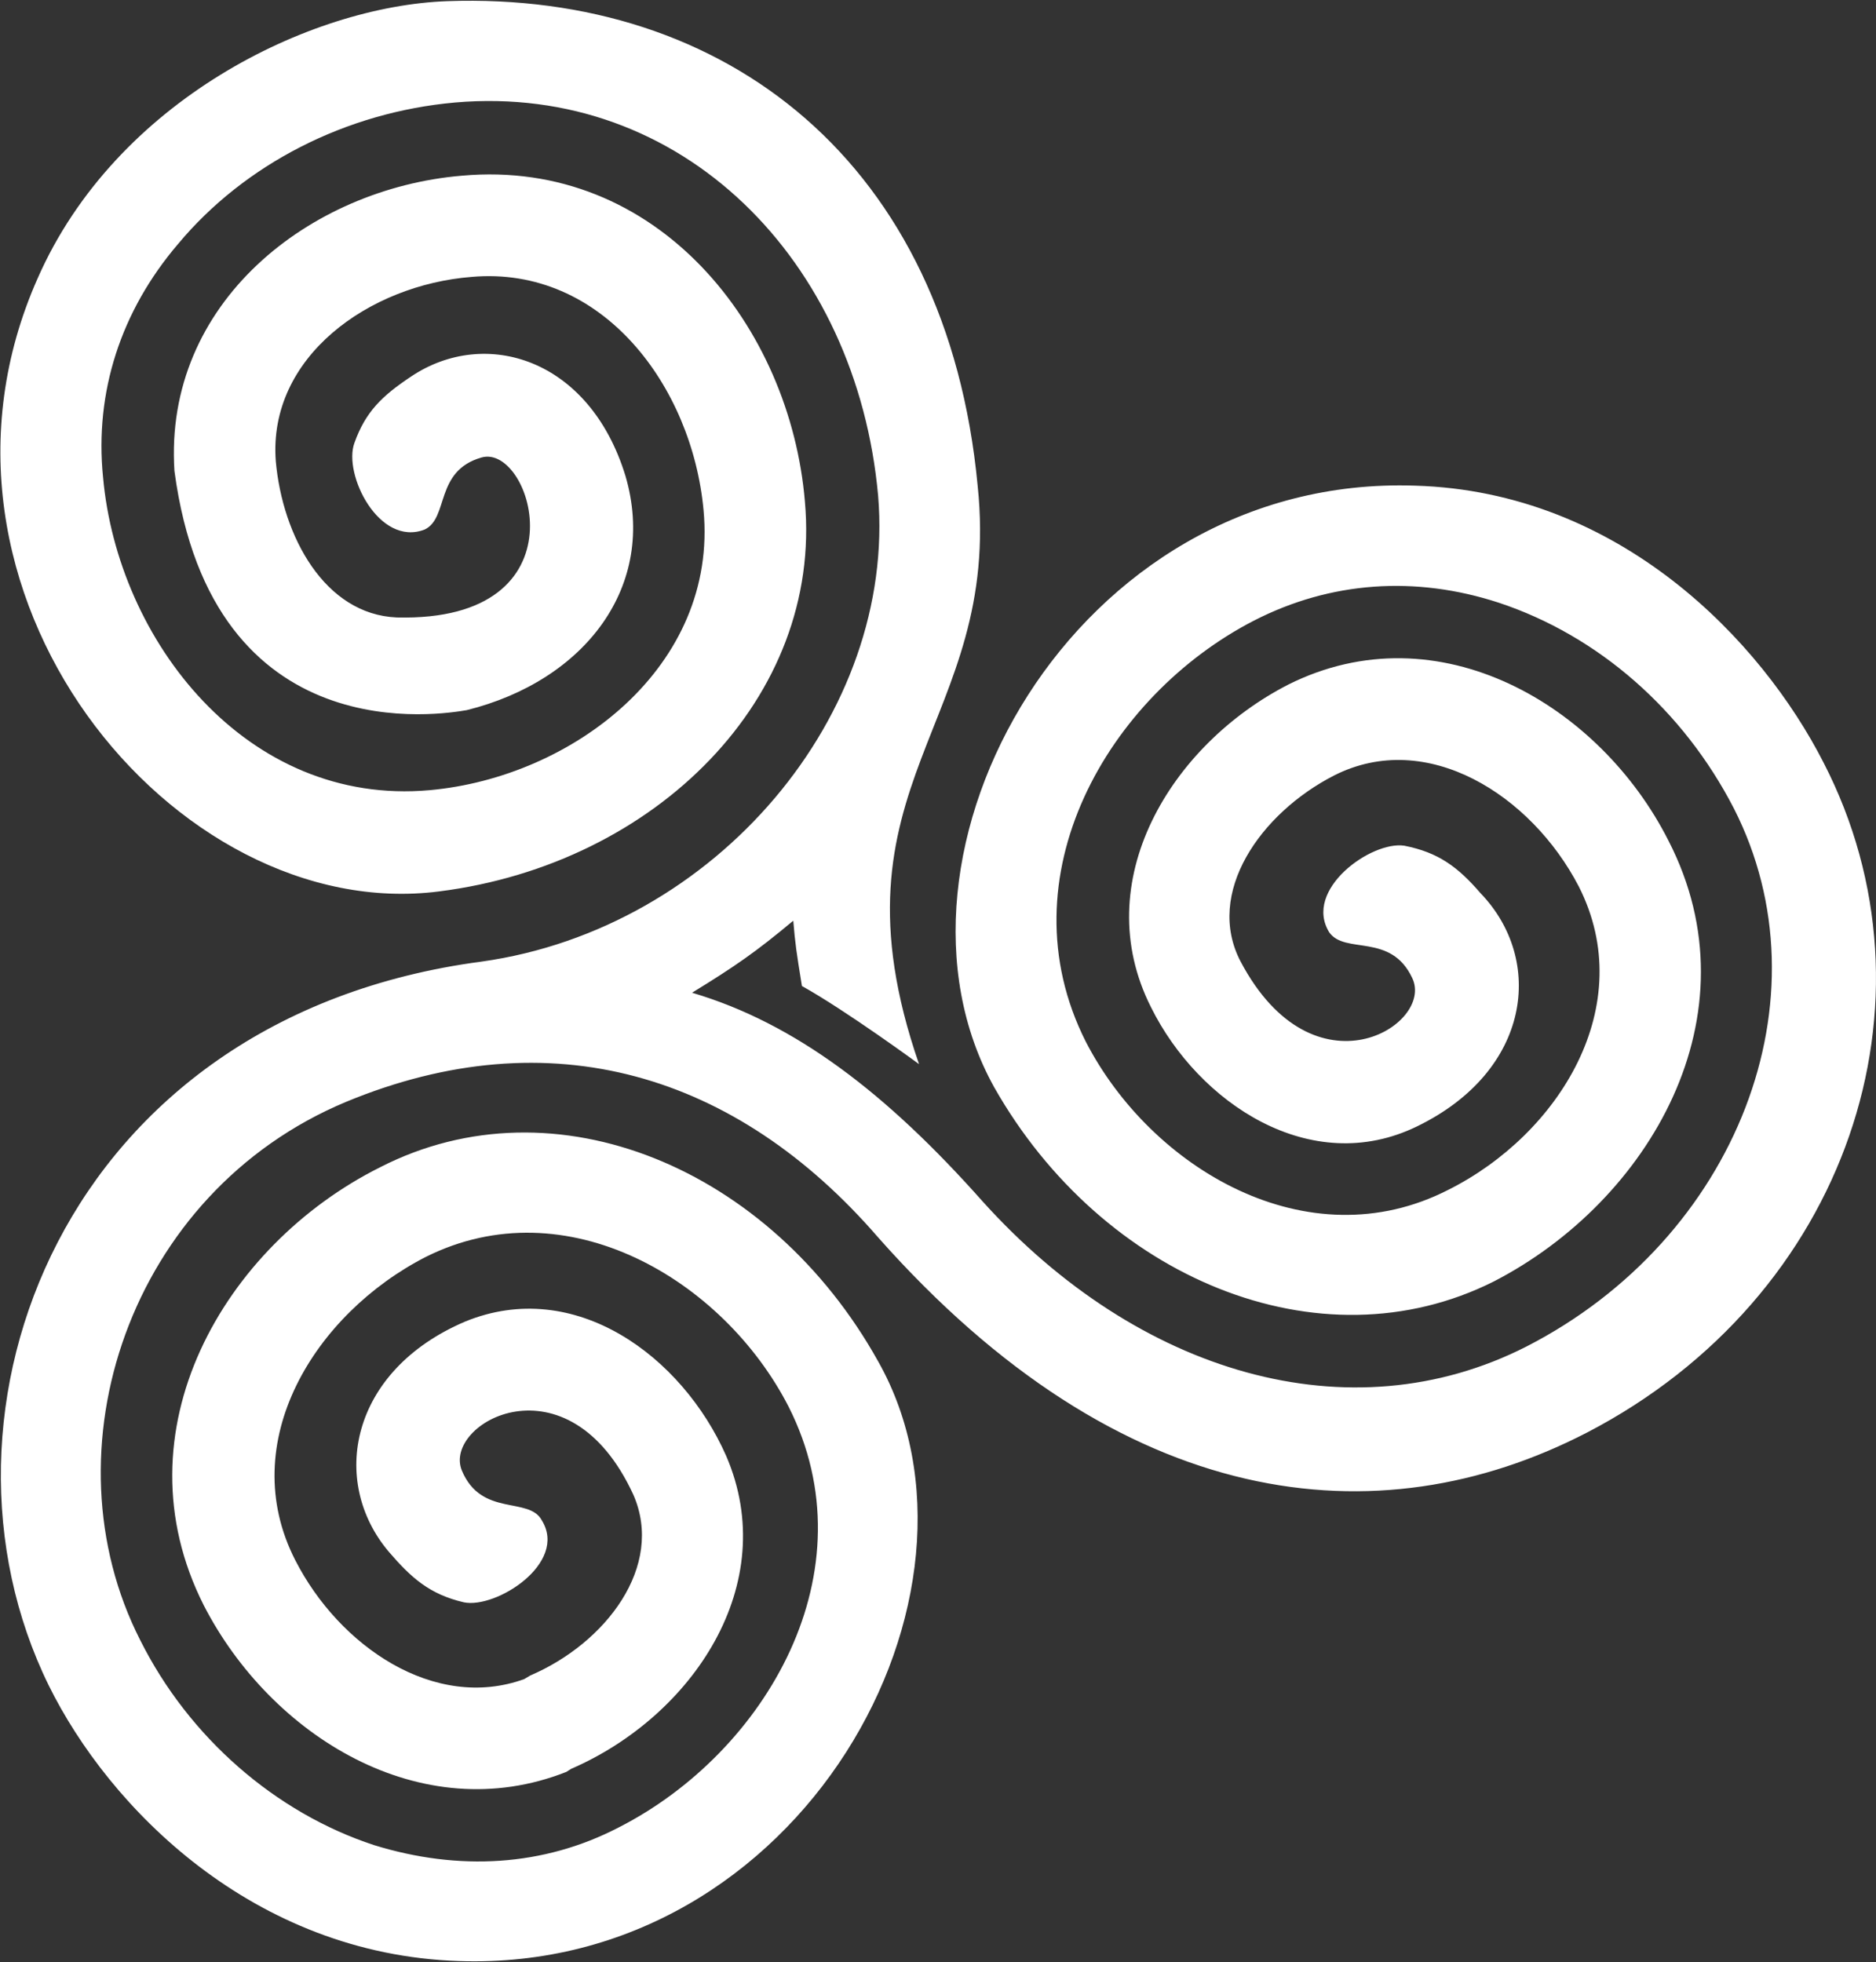
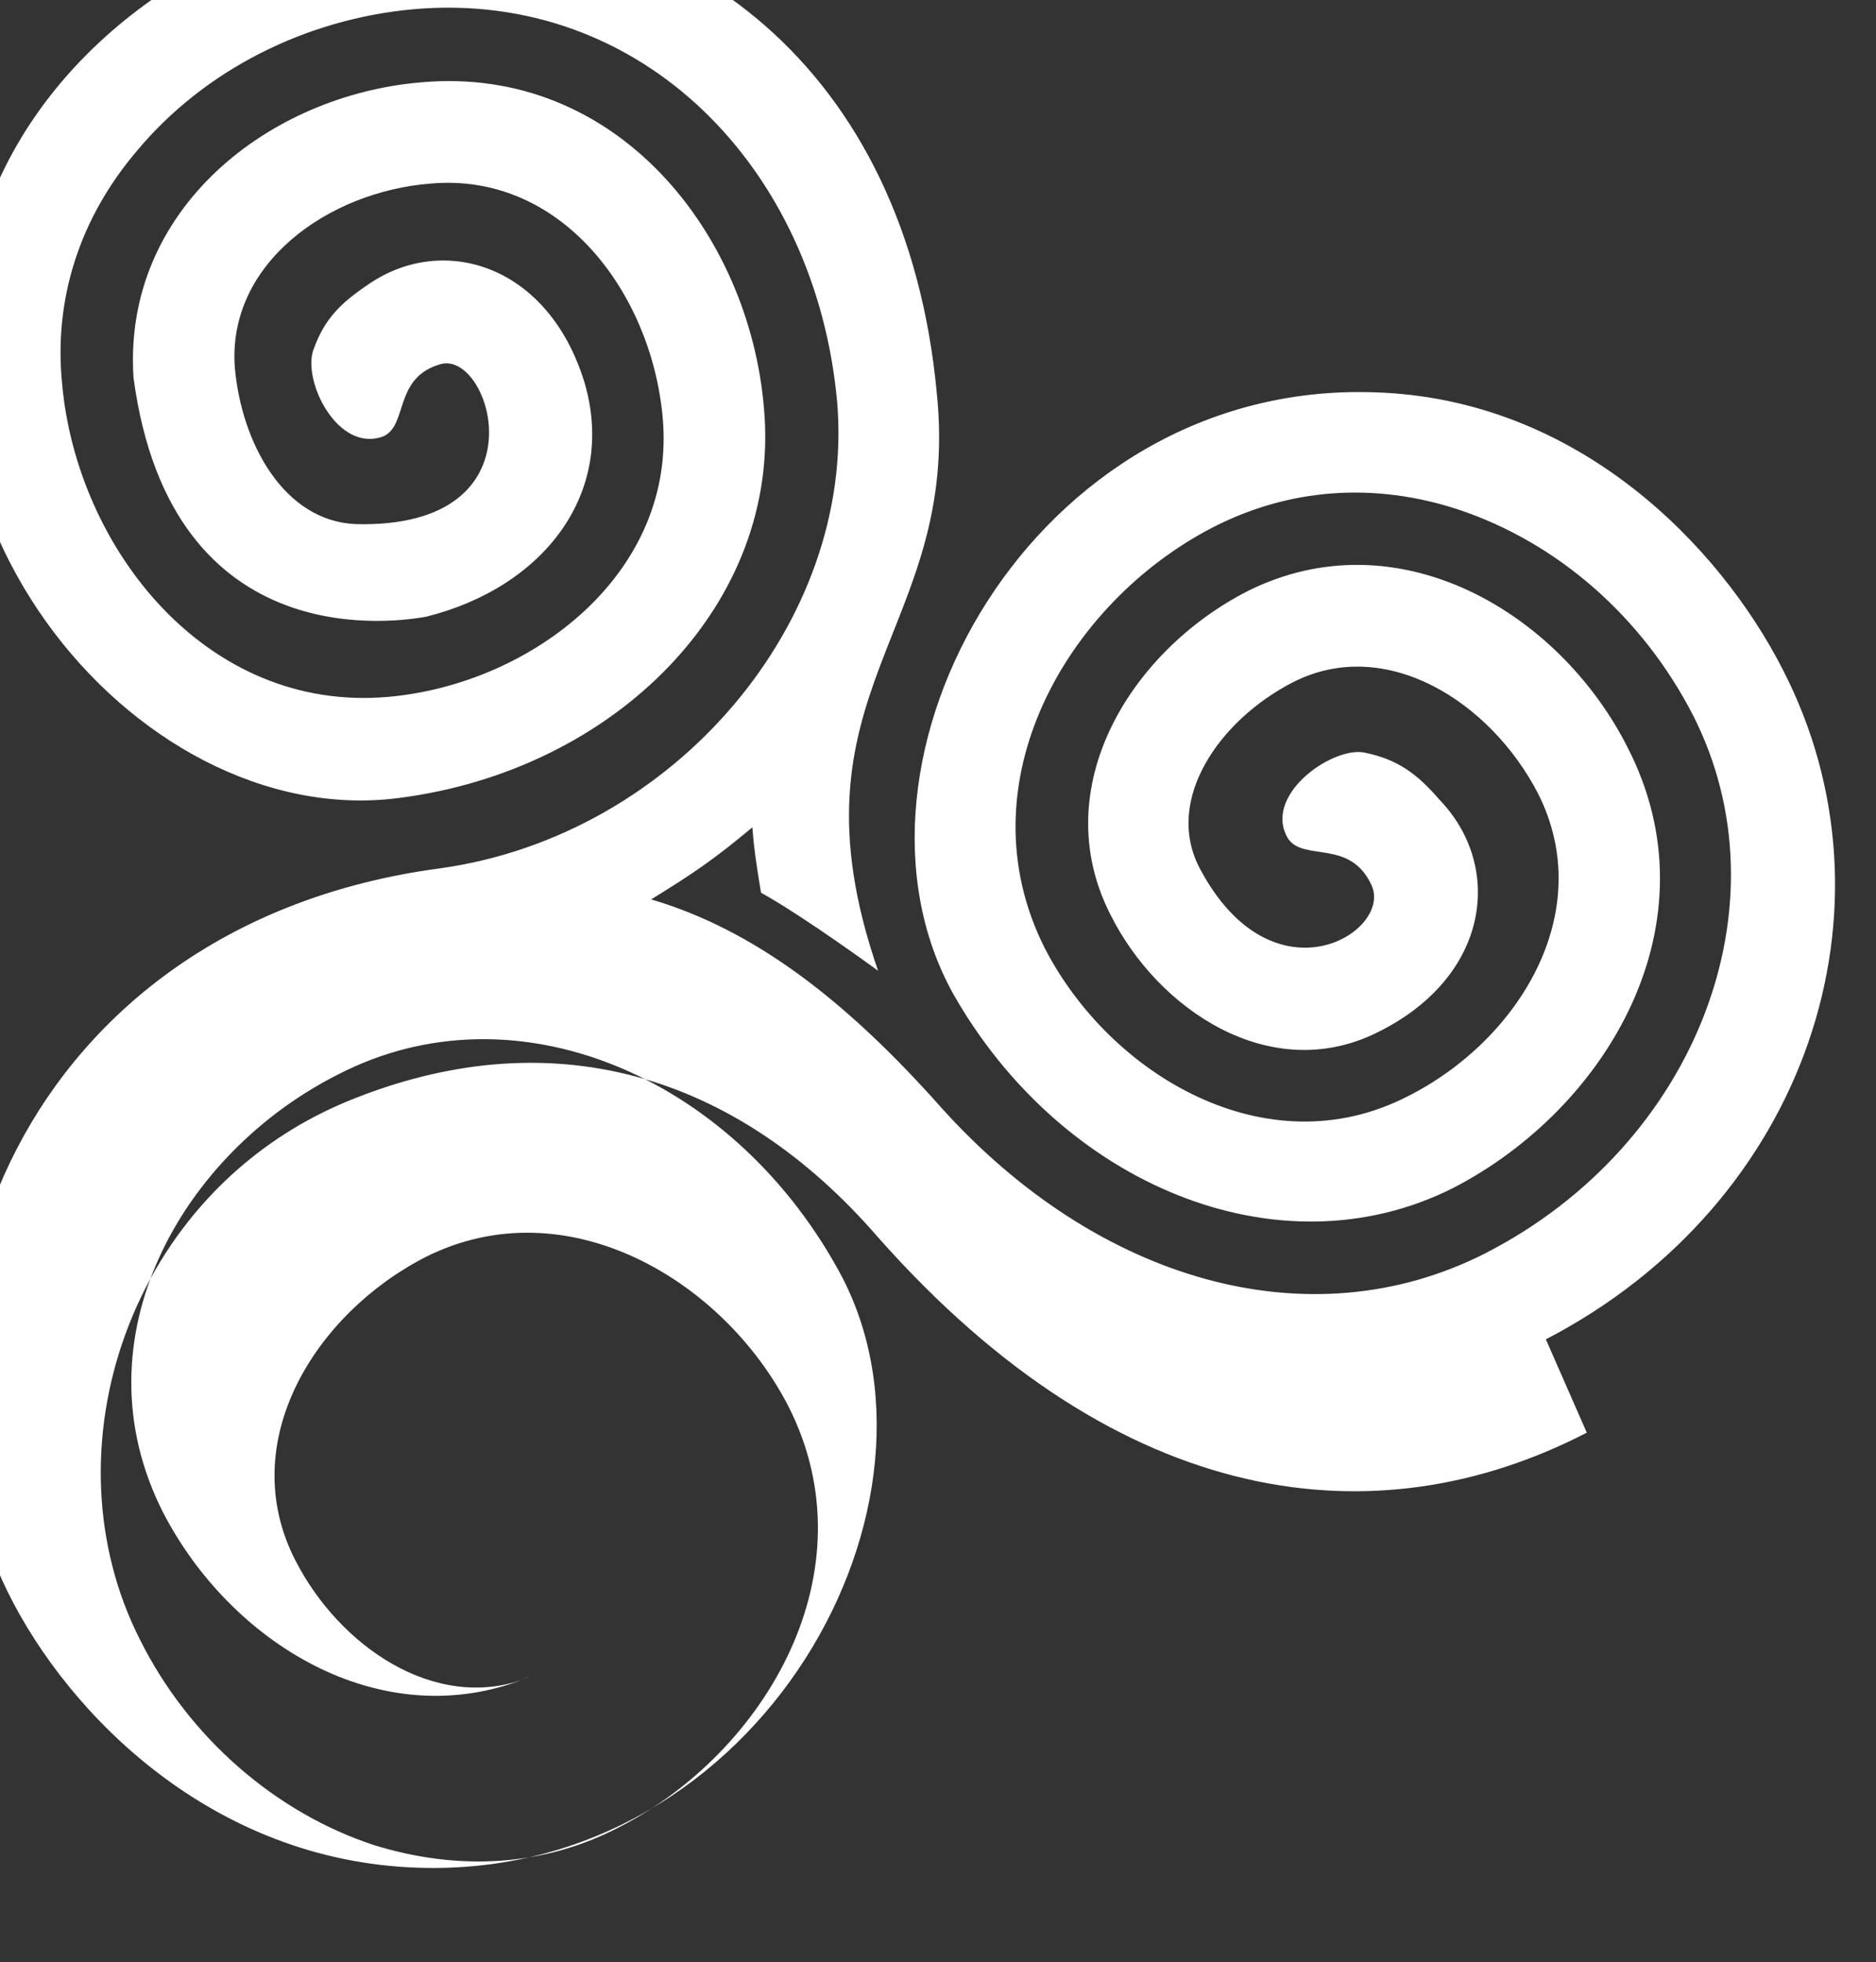
<svg xmlns="http://www.w3.org/2000/svg" version="1.2" viewBox="0 0 1453 1520" width="1453" height="1520">
  <rect x="0" y="0" width="1453" height="1520" fill="#333333" stroke="none" />
  <title>ABZPY_BIG copy-svg</title>
  <style>
		.s0 { fill: #ffffff } 
	</style>
-   <path id="Path 24" fill-rule="evenodd" class="s0" d="m1229 1109.8c-161.7 83.6-360.2 61.9-548.9-151.3-109.6-126.7-253.8-170.6-412.2-104.9-168.3 70.4-234 270.4-159.3 416.9 37.8 75.6 105 133.8 181.1 158.8 65.7 20.3 131.4 16.5 189.5-13.7 114-58.1 196.2-198.5 131.5-326.1-50.6-98.4-172.1-170.2-280.8-115.9-86.1 44-148 143.7-101.2 235 34 66.6 107.8 117.2 177.3 92.1l4.7-2.8c58.6-25.1 104-84.6 79.9-139.9-50.6-110.1-148-55.8-132.9-18.9 15.2 36.4 52 19.8 62 38.7 20.3 33.1-35.5 68.6-60.5 63.4-26.5-6.2-40.7-18.9-58.2-39.3-45.8-54.3-30.2-139.9 59.1-178.1 85.1-35 168.3 26.9 202.3 103.9 43.1 99.8-26.4 201.9-120 242.5l-3.8 2.4c-112.5 44.4-228.8-27.9-280.8-129.1-68.1-134.7 15.6-278.8 136.6-339.3 135.7-69.5 302.5 0.9 385.7 150.3 101.2 179.1-59 473.6-324.7 464.6-159.3-5.2-270.9-118.6-317.7-213.6-103.5-210.8 10.4-517.6 335.2-560.6 182-25.5 321.4-191.9 307.2-361.1-16.5-182-151.7-319.6-327.6-304.4-84.6 7.5-163 47.7-214.6 109.6-44.4 52-64.7 114.9-58.1 180.6 11.3 126.6 111.1 255.2 252.9 242.5 111.1-10 223.6-96 212.2-217-8.9-96-78.4-189.5-179.6-180.6-79.4 6.2-157.9 62-151.7 142.8 5.2 58.1 37.8 118.6 93.6 121 147.9 3.8 104.9-135.2 65.7-123.9-36.4 10.4-25.1 46.8-44 55.8-35.4 13.7-63.3-43-54.4-67.1 8.6-24.1 21.3-36.4 44-51.5 57.2-38.3 138-14.2 165.9 77 25.1 85.6-31.6 158.8-122.9 181.5-17.5 2.9-197.1 34.5-226.4-185.3-8.5-130.4 104.9-218.8 222.6-228.7 151.8-13.7 254.4 117.2 265.7 252.4 13.7 151.7-115.3 280.7-283.1 302-205.2 26.5-418.9-232.5-311.1-475 60.5-137.6 210.8-210.8 317.2-214.6 216-7.6 387.2 125.2 410.8 375.3 19.4 185.3-121 229.7-45.4 448.1 0 0-56.7-41.6-90.7-60.5-4.3-26.5-5.2-32.6-6.7-50.6-28.8 24.1-45.3 35.5-78.4 55.8 79.9 23.6 150.8 78 225 161.6 120.5 133.8 284.6 182 421.2 112.5 163.1-83.6 235.4-270.3 160.7-416.9-39.2-76.1-104.9-133.7-182-159.3-64.8-21.2-130.5-16.5-189.6 13.8-112.9 58.1-194.7 198.5-130.4 326.1 50.6 98.3 172 170.6 280.8 114.9 86-43.1 147.9-142.8 101.1-235-36.8-70.9-117.7-122.4-189.5-86-57.2 29.3-100.2 91.2-72.4 144.2 56.8 107.3 150.4 49.1 132.9 12.7-16.6-35.4-52-17.9-64.3-35.4-20.3-33.1 32.6-70.9 58.1-67.1 26.5 5.2 41.6 16.5 59.1 36.8 49.7 51.6 39.3 137.6-49.1 180.6-82.3 40.2-169.3-18-206.1-92.2-49.2-97.3 15.1-203.2 106.3-250 116.3-58.2 241.6 16.1 294.5 121 69.5 135.2-15.1 279.3-135.2 341.3-135.2 68-303.5-2.9-387.1-150.4-99.8-179.6 60.9-475 326.1-466 158.4 4.7 268.1 120 316.3 214.6 95 184.3 18.9 414-183.4 519z" />
+   <path id="Path 24" fill-rule="evenodd" class="s0" d="m1229 1109.8c-161.7 83.6-360.2 61.9-548.9-151.3-109.6-126.7-253.8-170.6-412.2-104.9-168.3 70.4-234 270.4-159.3 416.9 37.8 75.6 105 133.8 181.1 158.8 65.7 20.3 131.4 16.5 189.5-13.7 114-58.1 196.2-198.5 131.5-326.1-50.6-98.4-172.1-170.2-280.8-115.9-86.1 44-148 143.7-101.2 235 34 66.6 107.8 117.2 177.3 92.1l4.7-2.8l-3.8 2.4c-112.5 44.4-228.8-27.9-280.8-129.1-68.1-134.7 15.6-278.8 136.6-339.3 135.7-69.5 302.5 0.9 385.7 150.3 101.2 179.1-59 473.6-324.7 464.6-159.3-5.2-270.9-118.6-317.7-213.6-103.5-210.8 10.4-517.6 335.2-560.6 182-25.5 321.4-191.9 307.2-361.1-16.5-182-151.7-319.6-327.6-304.4-84.6 7.5-163 47.7-214.6 109.6-44.4 52-64.7 114.9-58.1 180.6 11.3 126.6 111.1 255.2 252.9 242.5 111.1-10 223.6-96 212.2-217-8.9-96-78.4-189.5-179.6-180.6-79.4 6.2-157.9 62-151.7 142.8 5.2 58.1 37.8 118.6 93.6 121 147.9 3.8 104.9-135.2 65.7-123.9-36.4 10.4-25.1 46.8-44 55.8-35.4 13.7-63.3-43-54.4-67.1 8.6-24.1 21.3-36.4 44-51.5 57.2-38.3 138-14.2 165.9 77 25.1 85.6-31.6 158.8-122.9 181.5-17.5 2.9-197.1 34.5-226.4-185.3-8.5-130.4 104.9-218.8 222.6-228.7 151.8-13.7 254.4 117.2 265.7 252.4 13.7 151.7-115.3 280.7-283.1 302-205.2 26.5-418.9-232.5-311.1-475 60.5-137.6 210.8-210.8 317.2-214.6 216-7.6 387.2 125.2 410.8 375.3 19.4 185.3-121 229.7-45.4 448.1 0 0-56.7-41.6-90.7-60.5-4.3-26.5-5.2-32.6-6.7-50.6-28.8 24.1-45.3 35.5-78.4 55.8 79.9 23.6 150.8 78 225 161.6 120.5 133.8 284.6 182 421.2 112.5 163.1-83.6 235.4-270.3 160.7-416.9-39.2-76.1-104.9-133.7-182-159.3-64.8-21.2-130.5-16.5-189.6 13.8-112.9 58.1-194.7 198.5-130.4 326.1 50.6 98.3 172 170.6 280.8 114.9 86-43.1 147.9-142.8 101.1-235-36.8-70.9-117.7-122.4-189.5-86-57.2 29.3-100.2 91.2-72.4 144.2 56.8 107.3 150.4 49.1 132.9 12.7-16.6-35.4-52-17.9-64.3-35.4-20.3-33.1 32.6-70.9 58.1-67.1 26.5 5.2 41.6 16.5 59.1 36.8 49.7 51.6 39.3 137.6-49.1 180.6-82.3 40.2-169.3-18-206.1-92.2-49.2-97.3 15.1-203.2 106.3-250 116.3-58.2 241.6 16.1 294.5 121 69.5 135.2-15.1 279.3-135.2 341.3-135.2 68-303.5-2.9-387.1-150.4-99.8-179.6 60.9-475 326.1-466 158.4 4.7 268.1 120 316.3 214.6 95 184.3 18.9 414-183.4 519z" />
</svg>